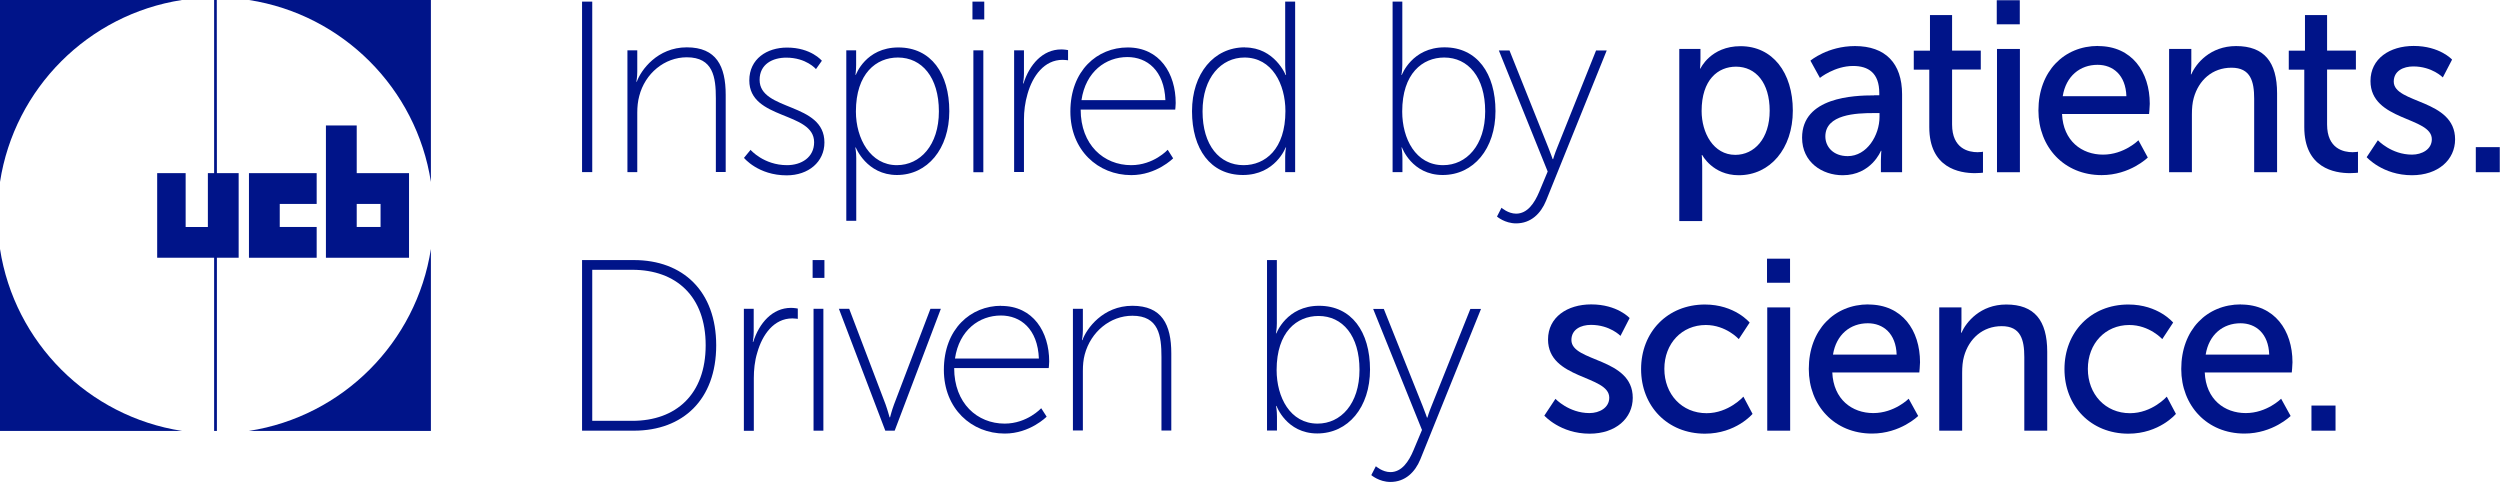
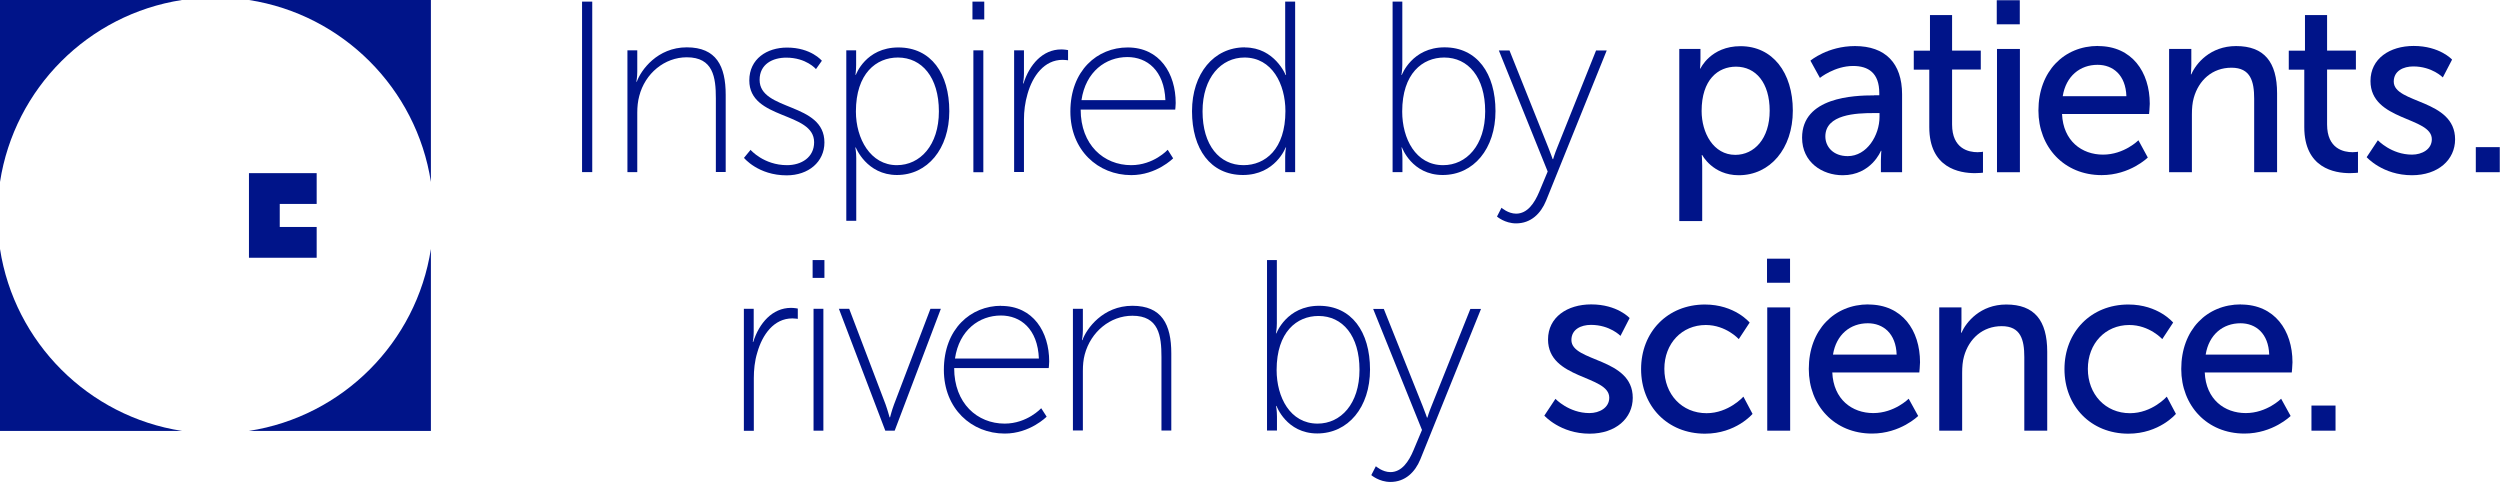
<svg xmlns="http://www.w3.org/2000/svg" width="216" height="42" viewBox="0 0 216 42" fill="none">
  <g clip-path="url(#clip0_646_119)">
    <path d="M51.17 0.14H50.29V14.87H51.17V0.14Z" fill="#001489" />
    <path d="M54.21 4.35H55.06V6.2C55.06 6.69 54.98 7.06 54.98 7.06H55.02C55.37 6.07 56.79 4.09 59.34 4.09C61.89 4.09 62.7 5.71 62.7 8.19V14.86H61.85V8.5C61.85 6.67 61.62 4.95 59.34 4.95C57.42 4.95 55.73 6.34 55.23 8.3C55.11 8.74 55.06 9.23 55.06 9.73V14.87H54.21V4.35Z" fill="#001489" />
    <path d="M64.84 12.94C64.84 12.94 65.98 14.27 68 14.27C69.24 14.27 70.34 13.6 70.34 12.29C70.34 9.62 64.74 10.38 64.74 6.95C64.74 5.08 66.27 4.11 68 4.11C70.08 4.11 71.01 5.25 71.01 5.25L70.5 5.97C70.5 5.97 69.67 4.98 67.93 4.98C66.77 4.98 65.63 5.53 65.63 6.9C65.63 9.63 71.23 8.81 71.23 12.31C71.23 13.99 69.85 15.15 67.97 15.15C65.5 15.15 64.28 13.64 64.28 13.64L64.83 12.97L64.84 12.94Z" fill="#001489" />
    <path d="M77.49 14.27C79.49 14.27 81.12 12.56 81.12 9.62C81.12 6.68 79.65 4.97 77.58 4.97C75.71 4.97 73.95 6.34 73.95 9.64C73.95 11.98 75.21 14.27 77.49 14.27ZM73.11 4.35H73.97V5.61C73.97 6.1 73.91 6.46 73.91 6.46H73.95C73.95 6.46 74.79 4.1 77.62 4.1C80.45 4.1 82.02 6.36 82.02 9.61C82.02 12.86 80.13 15.12 77.5 15.12C74.87 15.12 73.94 12.74 73.94 12.74H73.9C73.9 12.74 73.98 13.12 73.98 13.67V19.08H73.12V4.35H73.11Z" fill="#001489" />
    <path d="M84.1 14.88H84.96V4.35H84.1V14.87V14.88ZM84.02 1.68H85.04V0.14H84.02V1.68Z" fill="#001489" />
    <path d="M87.62 4.35H88.47V6.35C88.47 6.83 88.39 7.21 88.39 7.21H88.43C88.94 5.59 90.08 4.27 91.69 4.27C91.99 4.27 92.28 4.33 92.28 4.33V5.21C92.28 5.21 92.04 5.17 91.81 5.17C90.22 5.17 89.22 6.56 88.78 8.11C88.56 8.85 88.47 9.63 88.47 10.32V14.86H87.62V4.35Z" fill="#001489" />
    <path d="M100.69 8.65C100.59 6.08 99.1 4.93 97.41 4.93C95.54 4.93 93.8 6.19 93.44 8.65H100.69ZM97.43 4.1C100.2 4.1 101.58 6.35 101.58 8.9C101.58 9.13 101.54 9.47 101.54 9.47H93.37C93.37 12.52 95.37 14.27 97.73 14.27C99.68 14.27 100.89 12.94 100.89 12.94L101.36 13.68C101.36 13.68 99.93 15.13 97.74 15.13C94.87 15.13 92.48 12.98 92.48 9.64C92.48 6.08 94.82 4.1 97.43 4.1Z" fill="#001489" />
    <path d="M107.44 14.27C109.31 14.27 111.06 12.9 111.06 9.6C111.06 7.26 109.9 4.97 107.52 4.97C105.53 4.97 103.9 6.68 103.9 9.62C103.9 12.56 105.37 14.27 107.44 14.27ZM107.56 4.1C110.13 4.1 111.08 6.48 111.08 6.48H111.12C111.12 6.48 111.04 6.1 111.04 5.62V0.14H111.9V14.87H111.04V13.54C111.04 13.05 111.12 12.74 111.12 12.74H111.08C111.08 12.74 110.2 15.12 107.39 15.12C104.58 15.12 102.99 12.87 102.99 9.61C102.99 6.35 104.88 4.09 107.55 4.09" fill="#001489" />
    <path d="M124.69 14.27C126.69 14.27 128.32 12.57 128.32 9.62C128.32 6.67 126.85 4.97 124.78 4.97C122.91 4.97 121.15 6.34 121.15 9.64C121.15 11.97 122.31 14.27 124.69 14.27ZM120.31 0.14H121.16V5.61C121.16 6.1 121.08 6.47 121.08 6.47H121.12C121.12 6.47 122 4.09 124.81 4.09C127.62 4.09 129.21 6.35 129.21 9.6C129.21 12.85 127.32 15.12 124.65 15.12C121.98 15.12 121.13 12.74 121.13 12.74H121.09C121.09 12.74 121.17 13.12 121.17 13.67V14.87H120.32V0.14H120.31Z" fill="#001489" />
    <path d="M129.73 17.95C129.73 17.95 130.3 18.46 130.99 18.46C131.97 18.46 132.58 17.55 132.99 16.57L133.72 14.82L129.5 4.36H130.42L133.78 12.76C133.98 13.26 134.15 13.75 134.15 13.75H134.19C134.19 13.75 134.33 13.27 134.54 12.76L137.9 4.36H138.82L133.58 17.34C133.13 18.44 132.28 19.3 130.99 19.3C130.01 19.3 129.34 18.71 129.34 18.71L129.73 17.95Z" fill="#001489" />
    <path d="M149.93 13.38C151.56 13.38 152.9 11.99 152.9 9.57C152.9 7.15 151.7 5.76 149.99 5.76C148.44 5.76 147.02 6.88 147.02 9.59C147.02 11.48 148.04 13.38 149.93 13.38ZM145.11 4.23H146.92V5.14C146.92 5.56 146.88 5.92 146.88 5.92H146.92C146.92 5.92 147.8 3.99 150.38 3.99C153.15 3.99 154.9 6.26 154.9 9.56C154.9 12.86 152.92 15.14 150.23 15.14C147.97 15.14 147.07 13.39 147.07 13.39H147.03C147.03 13.39 147.07 13.77 147.07 14.32V19.1H145.09V4.23H145.11Z" fill="#001489" />
    <path d="M159.64 13.49C161.31 13.49 162.39 11.68 162.39 10.1V9.77H161.88C160.39 9.77 157.71 9.87 157.71 11.79C157.71 12.65 158.36 13.49 159.65 13.49M161.92 8.23H162.37V8.04C162.37 6.29 161.41 5.7 160.11 5.7C158.52 5.7 157.24 6.73 157.24 6.73L156.42 5.24C156.42 5.24 157.91 3.98 160.27 3.98C162.88 3.98 164.34 5.45 164.34 8.15V14.88H162.51V13.87C162.51 13.38 162.55 13.03 162.55 13.03H162.51C162.51 13.03 161.68 15.14 159.21 15.14C157.44 15.14 155.7 14.02 155.7 11.9C155.7 8.39 160.18 8.24 161.92 8.24" fill="#001489" />
    <path d="M166.69 6.02H165.35V4.38H166.75V1.3H168.66V4.37H171.14V6.01H168.66V10.75C168.66 12.87 170.11 13.15 170.86 13.15C171.14 13.15 171.33 13.11 171.33 13.11V14.92C171.33 14.92 171.04 14.96 170.64 14.96C169.32 14.96 166.69 14.54 166.69 10.98V6.01V6.02Z" fill="#001489" />
    <path d="M172.54 4.23H174.52V14.88H172.54V4.23ZM172.52 0.02H174.51V2.1H172.52V0.02Z" fill="#001489" />
    <path d="M183.72 8.31C183.66 6.48 182.56 5.6 181.23 5.6C179.72 5.6 178.5 6.57 178.22 8.31H183.72ZM181.28 3.98C184.19 3.98 185.74 6.21 185.74 8.97C185.74 9.24 185.68 9.85 185.68 9.85H178.16C178.26 12.18 179.87 13.36 181.7 13.36C183.53 13.36 184.76 12.12 184.76 12.12L185.57 13.61C185.57 13.61 184.04 15.13 181.58 15.13C178.34 15.13 176.12 12.71 176.12 9.55C176.12 6.16 178.34 3.97 181.27 3.97" fill="#001489" />
    <path d="M187.41 4.23H189.33V5.64C189.33 6.06 189.29 6.42 189.29 6.42H189.33C189.73 5.49 190.96 3.98 193.2 3.98C195.62 3.98 196.74 5.35 196.74 8.06V14.88H194.76V8.52C194.76 7.03 194.45 5.85 192.8 5.85C191.15 5.85 189.97 6.92 189.54 8.46C189.42 8.88 189.38 9.37 189.38 9.89V14.88H187.41V4.23Z" fill="#001489" />
    <path d="M199.09 6.02H197.75V4.38H199.15V1.3H201.06V4.37H203.55V6.01H201.06V10.75C201.06 12.87 202.51 13.15 203.26 13.15C203.54 13.15 203.73 13.11 203.73 13.11V14.92C203.73 14.92 203.44 14.96 203.04 14.96C201.72 14.96 199.09 14.54 199.09 10.98V6.01V6.02Z" fill="#001489" />
    <path d="M205.45 12.12C205.45 12.12 206.61 13.36 208.4 13.36C209.26 13.36 210.11 12.9 210.11 12.03C210.11 10.07 204.81 10.47 204.81 7C204.81 5.06 206.48 3.97 208.54 3.97C210.8 3.97 211.86 5.15 211.86 5.15L211.06 6.69C211.06 6.69 210.14 5.74 208.51 5.74C207.66 5.74 206.82 6.12 206.82 7.05C206.82 8.97 212.12 8.54 212.12 12.04C212.12 13.81 210.65 15.14 208.39 15.14C205.86 15.14 204.48 13.58 204.48 13.58L205.44 12.13L205.45 12.12Z" fill="#001489" />
    <path d="M215.99 12.71H213.91V14.88H215.99V12.71Z" fill="#001489" />
-     <path d="M54.63 36.36C58.42 36.36 60.97 34.06 60.97 29.83C60.97 25.6 58.42 23.31 54.63 23.31H51.17V36.36H54.63ZM50.29 22.47H54.77C59.01 22.47 61.88 25.16 61.88 29.84C61.88 34.52 59.01 37.21 54.77 37.21H50.29V22.48V22.47Z" fill="#001489" />
    <path d="M64.26 26.68H65.12V28.68C65.12 29.16 65.04 29.54 65.04 29.54H65.08C65.59 27.92 66.73 26.6 68.34 26.6C68.64 26.6 68.93 26.66 68.93 26.66V27.55C68.93 27.55 68.69 27.51 68.46 27.51C66.87 27.51 65.87 28.9 65.43 30.46C65.2 31.2 65.13 31.98 65.13 32.67V37.22H64.27V26.69L64.26 26.68Z" fill="#001489" />
    <path d="M70.29 37.21H71.14V26.68H70.29V37.21ZM70.21 24.01H71.23V22.47H70.21V24.01Z" fill="#001489" />
    <path d="M72.45 26.68H73.37L76.51 34.93C76.69 35.43 76.86 36.06 76.86 36.06H76.9C76.9 36.06 77.06 35.43 77.25 34.93L80.39 26.68H81.29L77.3 37.21H76.49L72.48 26.68H72.45Z" fill="#001489" />
    <path d="M89.76 30.98C89.66 28.41 88.17 27.26 86.48 27.26C84.61 27.26 82.87 28.52 82.51 30.98H89.76ZM86.5 26.43C89.27 26.43 90.65 28.68 90.65 31.23C90.65 31.46 90.61 31.8 90.61 31.8H82.44C82.44 34.85 84.44 36.6 86.8 36.6C88.75 36.6 89.96 35.27 89.96 35.27L90.43 36C90.43 36 89 37.46 86.81 37.46C83.94 37.46 81.55 35.31 81.55 31.96C81.55 28.4 83.89 26.42 86.5 26.42" fill="#001489" />
    <path d="M92.7 26.68H93.56V28.53C93.56 29.02 93.48 29.39 93.48 29.39H93.52C93.87 28.4 95.29 26.42 97.84 26.42C100.39 26.42 101.2 28.04 101.2 30.53V37.2H100.35V30.84C100.35 29.01 100.12 27.28 97.84 27.28C95.92 27.28 94.24 28.67 93.72 30.63C93.6 31.07 93.56 31.55 93.56 32.06V37.19H92.7V26.66V26.68Z" fill="#001489" />
    <path d="M113.84 36.6C115.84 36.6 117.46 34.9 117.46 31.95C117.46 29 116 27.3 113.92 27.3C112.05 27.3 110.3 28.67 110.3 31.97C110.3 34.31 111.46 36.6 113.84 36.6ZM109.46 22.47H110.32V27.94C110.32 28.43 110.24 28.8 110.24 28.8H110.28C110.28 28.8 111.16 26.42 113.97 26.42C116.78 26.42 118.37 28.67 118.37 31.93C118.37 35.19 116.48 37.45 113.81 37.45C111.14 37.45 110.29 35.07 110.29 35.07H110.25C110.25 35.07 110.33 35.45 110.33 36V37.2H109.47V22.47H109.46Z" fill="#001489" />
    <path d="M118.87 40.28C118.87 40.28 119.44 40.79 120.13 40.79C121.11 40.79 121.72 39.88 122.13 38.89L122.86 37.15L118.64 26.69H119.56L122.92 35.09C123.12 35.59 123.29 36.08 123.29 36.08H123.33C123.33 36.08 123.47 35.59 123.68 35.09L127.04 26.69H127.96L122.72 39.68C122.27 40.78 121.42 41.64 120.13 41.64C119.16 41.64 118.48 41.05 118.48 41.05L118.87 40.29V40.28Z" fill="#001489" />
    <path d="M134.38 34.45C134.38 34.45 135.54 35.69 137.33 35.69C138.19 35.69 139.04 35.23 139.04 34.36C139.04 32.4 133.75 32.8 133.75 29.33C133.75 27.4 135.42 26.3 137.48 26.3C139.74 26.3 140.8 27.48 140.8 27.48L140.01 29.02C140.01 29.02 139.1 28.07 137.46 28.07C136.6 28.07 135.77 28.45 135.77 29.38C135.77 31.3 141.07 30.88 141.07 34.37C141.07 36.14 139.6 37.47 137.34 37.47C134.81 37.47 133.43 35.91 133.43 35.91L134.39 34.46L134.38 34.45Z" fill="#001489" />
    <path d="M147.3 26.31C149.89 26.31 151.17 27.87 151.17 27.87L150.23 29.3C150.23 29.3 149.13 28.08 147.38 28.08C145.31 28.08 143.8 29.68 143.8 31.87C143.8 34.06 145.31 35.7 147.45 35.7C149.36 35.7 150.63 34.27 150.63 34.27L151.42 35.76C151.42 35.76 149.99 37.47 147.31 37.47C144.07 37.47 141.79 35.09 141.79 31.89C141.79 28.69 144.07 26.31 147.31 26.31" fill="#001489" />
    <path d="M152.69 26.56H154.67V37.21H152.69V26.56ZM152.67 22.35H154.66V24.43H152.67V22.35Z" fill="#001489" />
    <path d="M163.87 30.64C163.81 28.81 162.71 27.93 161.38 27.93C159.87 27.93 158.65 28.9 158.37 30.64H163.87ZM161.43 26.31C164.35 26.31 165.89 28.54 165.89 31.3C165.89 31.57 165.83 32.18 165.83 32.18H158.31C158.41 34.51 160.02 35.69 161.85 35.69C163.68 35.69 164.91 34.45 164.91 34.45L165.73 35.94C165.73 35.94 164.2 37.46 161.74 37.46C158.5 37.46 156.28 35.04 156.28 31.88C156.28 28.49 158.5 26.3 161.43 26.3" fill="#001489" />
    <path d="M167.56 26.56H169.47V27.97C169.47 28.39 169.43 28.75 169.43 28.75H169.47C169.88 27.83 171.1 26.31 173.34 26.31C175.77 26.31 176.88 27.68 176.88 30.39V37.21H174.9V30.85C174.9 29.35 174.59 28.18 172.95 28.18C171.31 28.18 170.12 29.25 169.69 30.79C169.57 31.21 169.53 31.7 169.53 32.22V37.21H167.55V26.56H167.56Z" fill="#001489" />
    <path d="M183.89 26.31C186.48 26.31 187.76 27.87 187.76 27.87L186.82 29.3C186.82 29.3 185.72 28.08 183.97 28.08C181.9 28.08 180.39 29.68 180.39 31.87C180.39 34.06 181.9 35.7 184.03 35.7C185.95 35.7 187.21 34.27 187.21 34.27L188 35.76C188 35.76 186.57 37.47 183.89 37.47C180.65 37.47 178.37 35.09 178.37 31.89C178.37 28.69 180.65 26.31 183.89 26.31Z" fill="#001489" />
    <path d="M196.06 30.64C196 28.81 194.9 27.93 193.58 27.93C192.07 27.93 190.85 28.9 190.57 30.64H196.07H196.06ZM193.61 26.31C196.52 26.31 198.07 28.54 198.07 31.3C198.07 31.57 198.01 32.18 198.01 32.18H190.49C190.59 34.51 192.2 35.69 194.03 35.69C195.86 35.69 197.09 34.45 197.09 34.45L197.91 35.94C197.91 35.94 196.38 37.46 193.92 37.46C190.68 37.46 188.46 35.04 188.46 31.88C188.46 28.49 190.68 26.3 193.61 26.3" fill="#001489" />
    <path d="M201.79 35.04H199.71V37.21H201.79V35.04Z" fill="#001489" />
    <path d="M21.51 0C29.59 1.25 35.98 7.63 37.23 15.72V0H21.51Z" fill="#001489" />
    <path d="M15.72 0H0V15.72C1.25 7.63 7.63 1.25 15.72 0Z" fill="#001489" />
    <path d="M0 21.51V37.23H15.72C7.63 35.98 1.25 29.59 0 21.51Z" fill="#001489" />
    <path d="M21.51 37.23H37.23V21.51C35.98 29.59 29.6 35.98 21.51 37.23Z" fill="#001489" />
    <path d="M27.36 17.62V14.96H21.51V22.27H27.36V19.61H24.17V17.62H27.36Z" fill="#001489" />
-     <path d="M32.88 19.61H30.82V17.62H32.88V19.61ZM35.34 14.96H30.82V10.84H28.16V22.27H35.34V14.96Z" fill="#001489" />
-     <path d="M20.62 14.96H18.74L18.73 0H18.5V14.96H17.96V19.61H16.04V14.96H13.58V22.27H18.5V37.23H18.74V22.27H20.62V14.96Z" fill="#001489" />
  </g>
  <defs>
    <clipPath id="clip0_646_119">
      <rect width="215.98" height="41.62" fill="white" />
    </clipPath>
  </defs>
</svg>